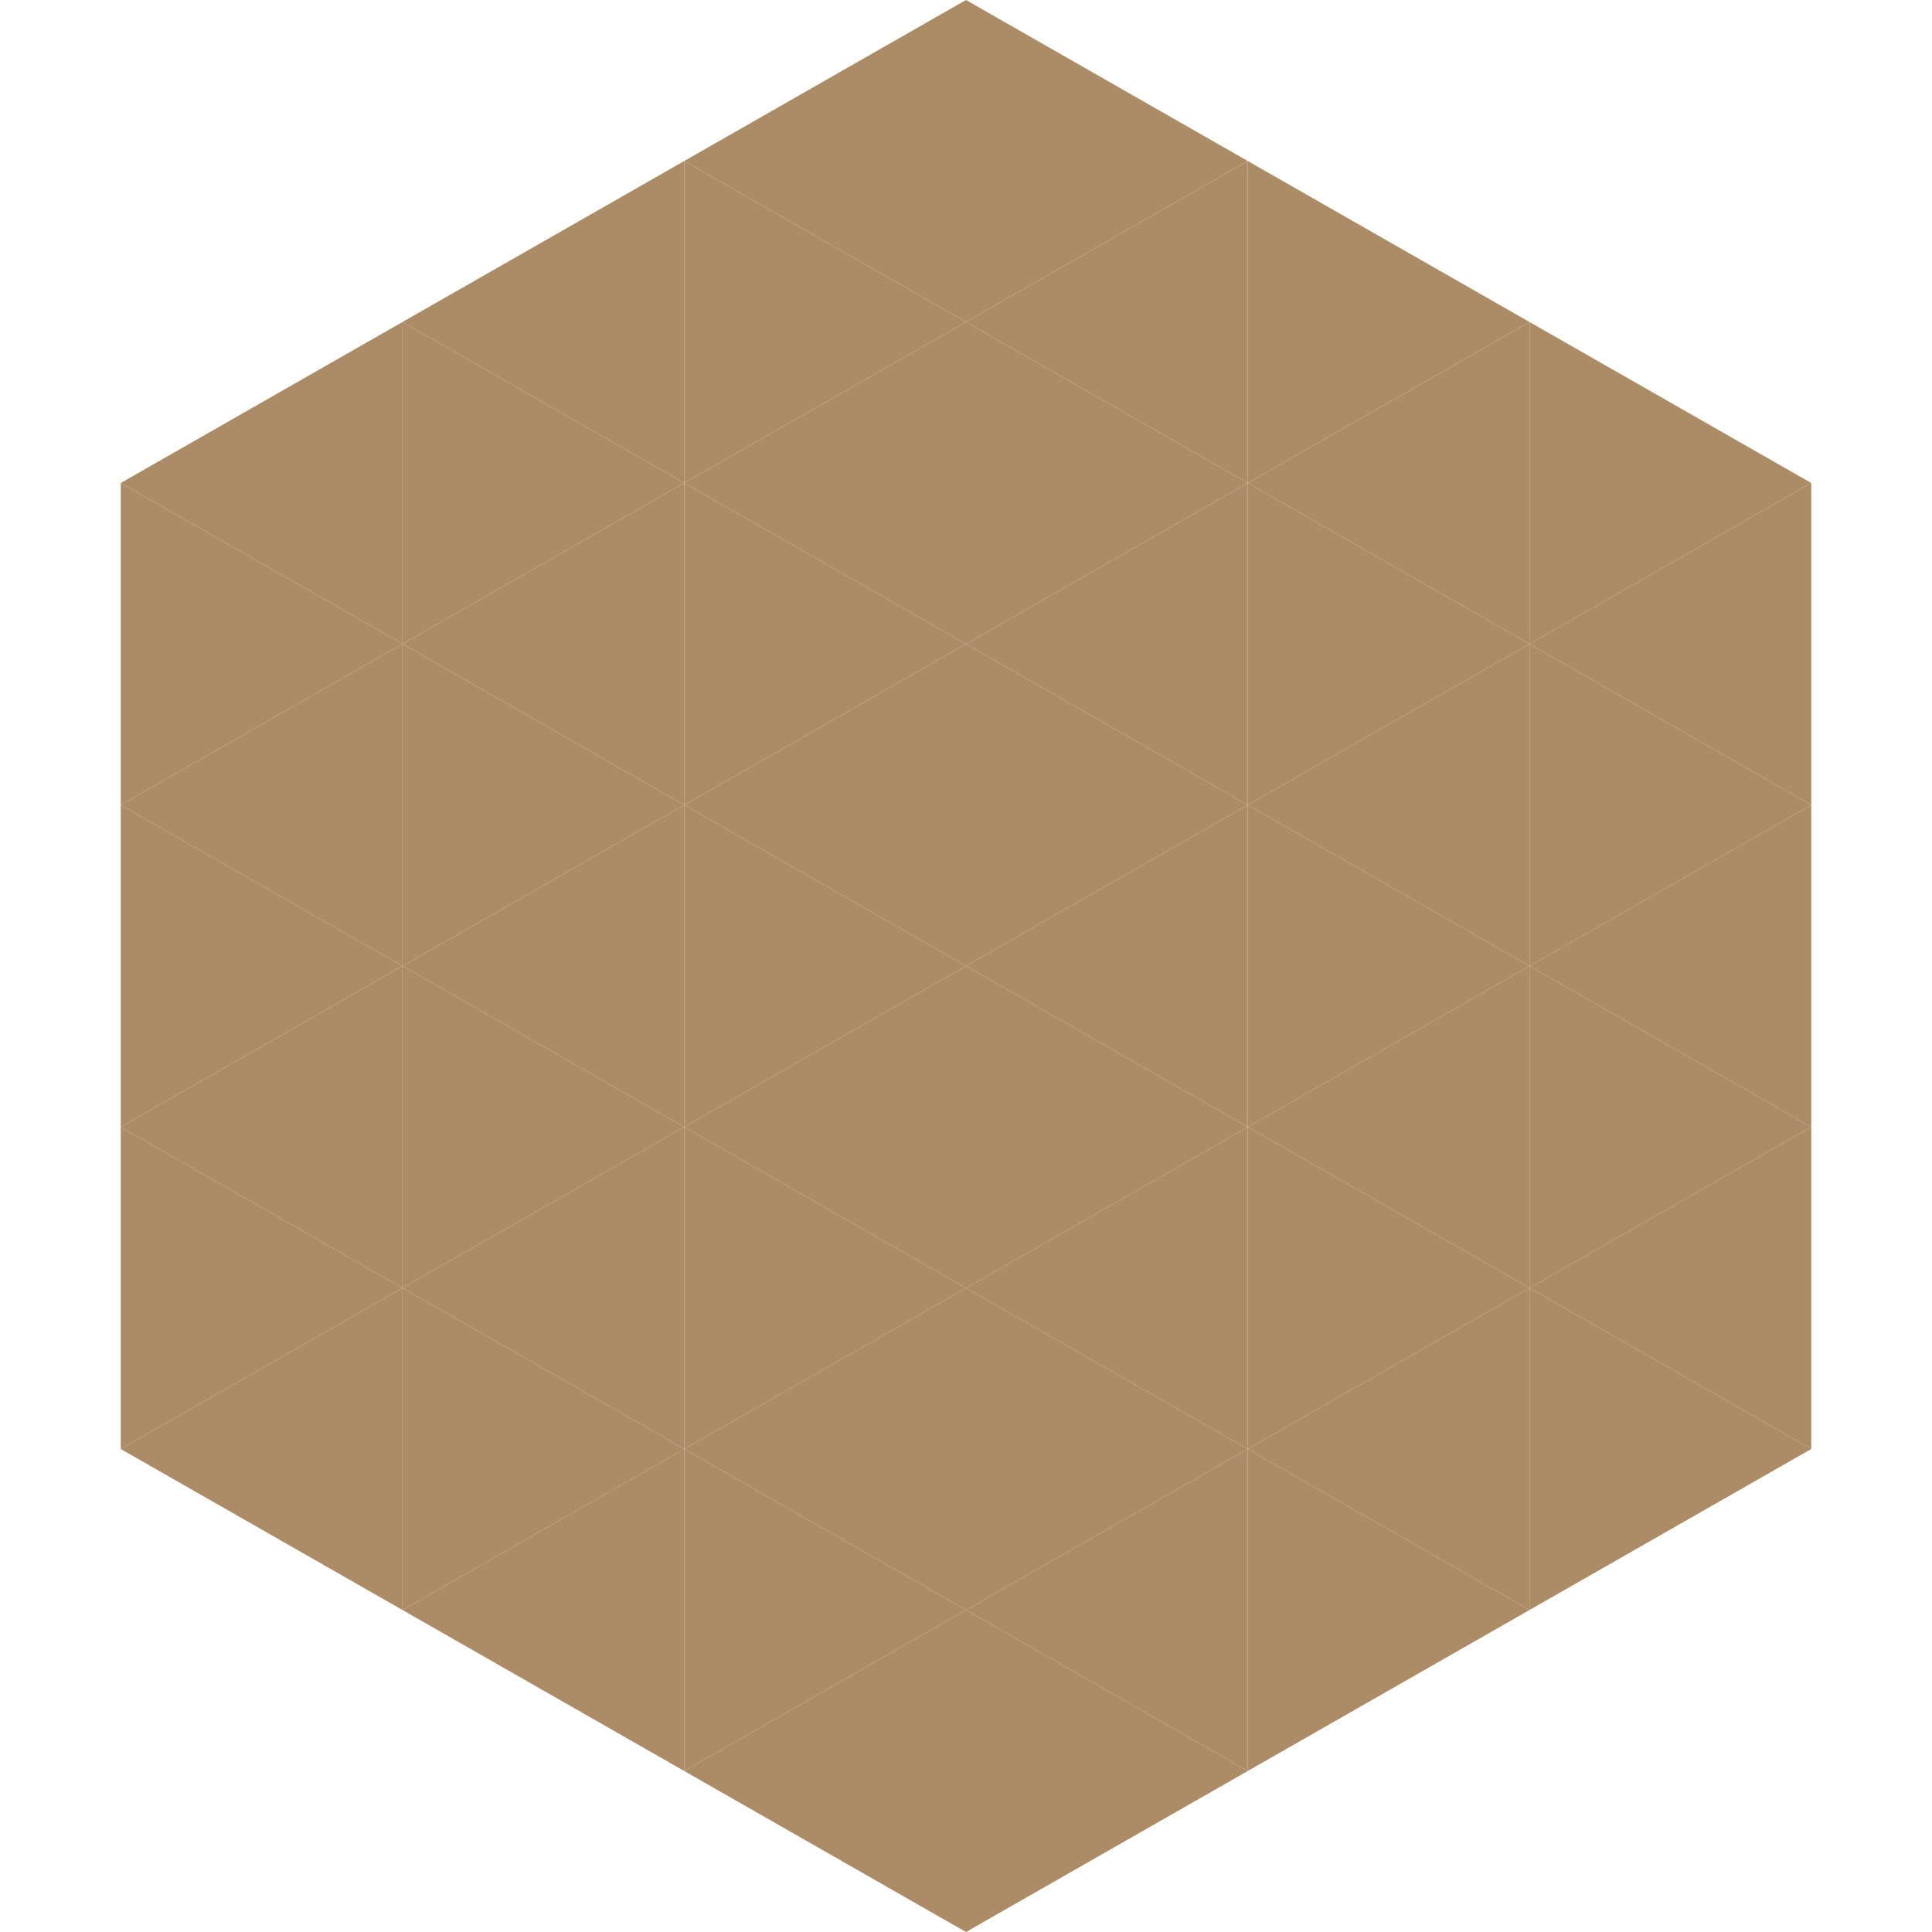
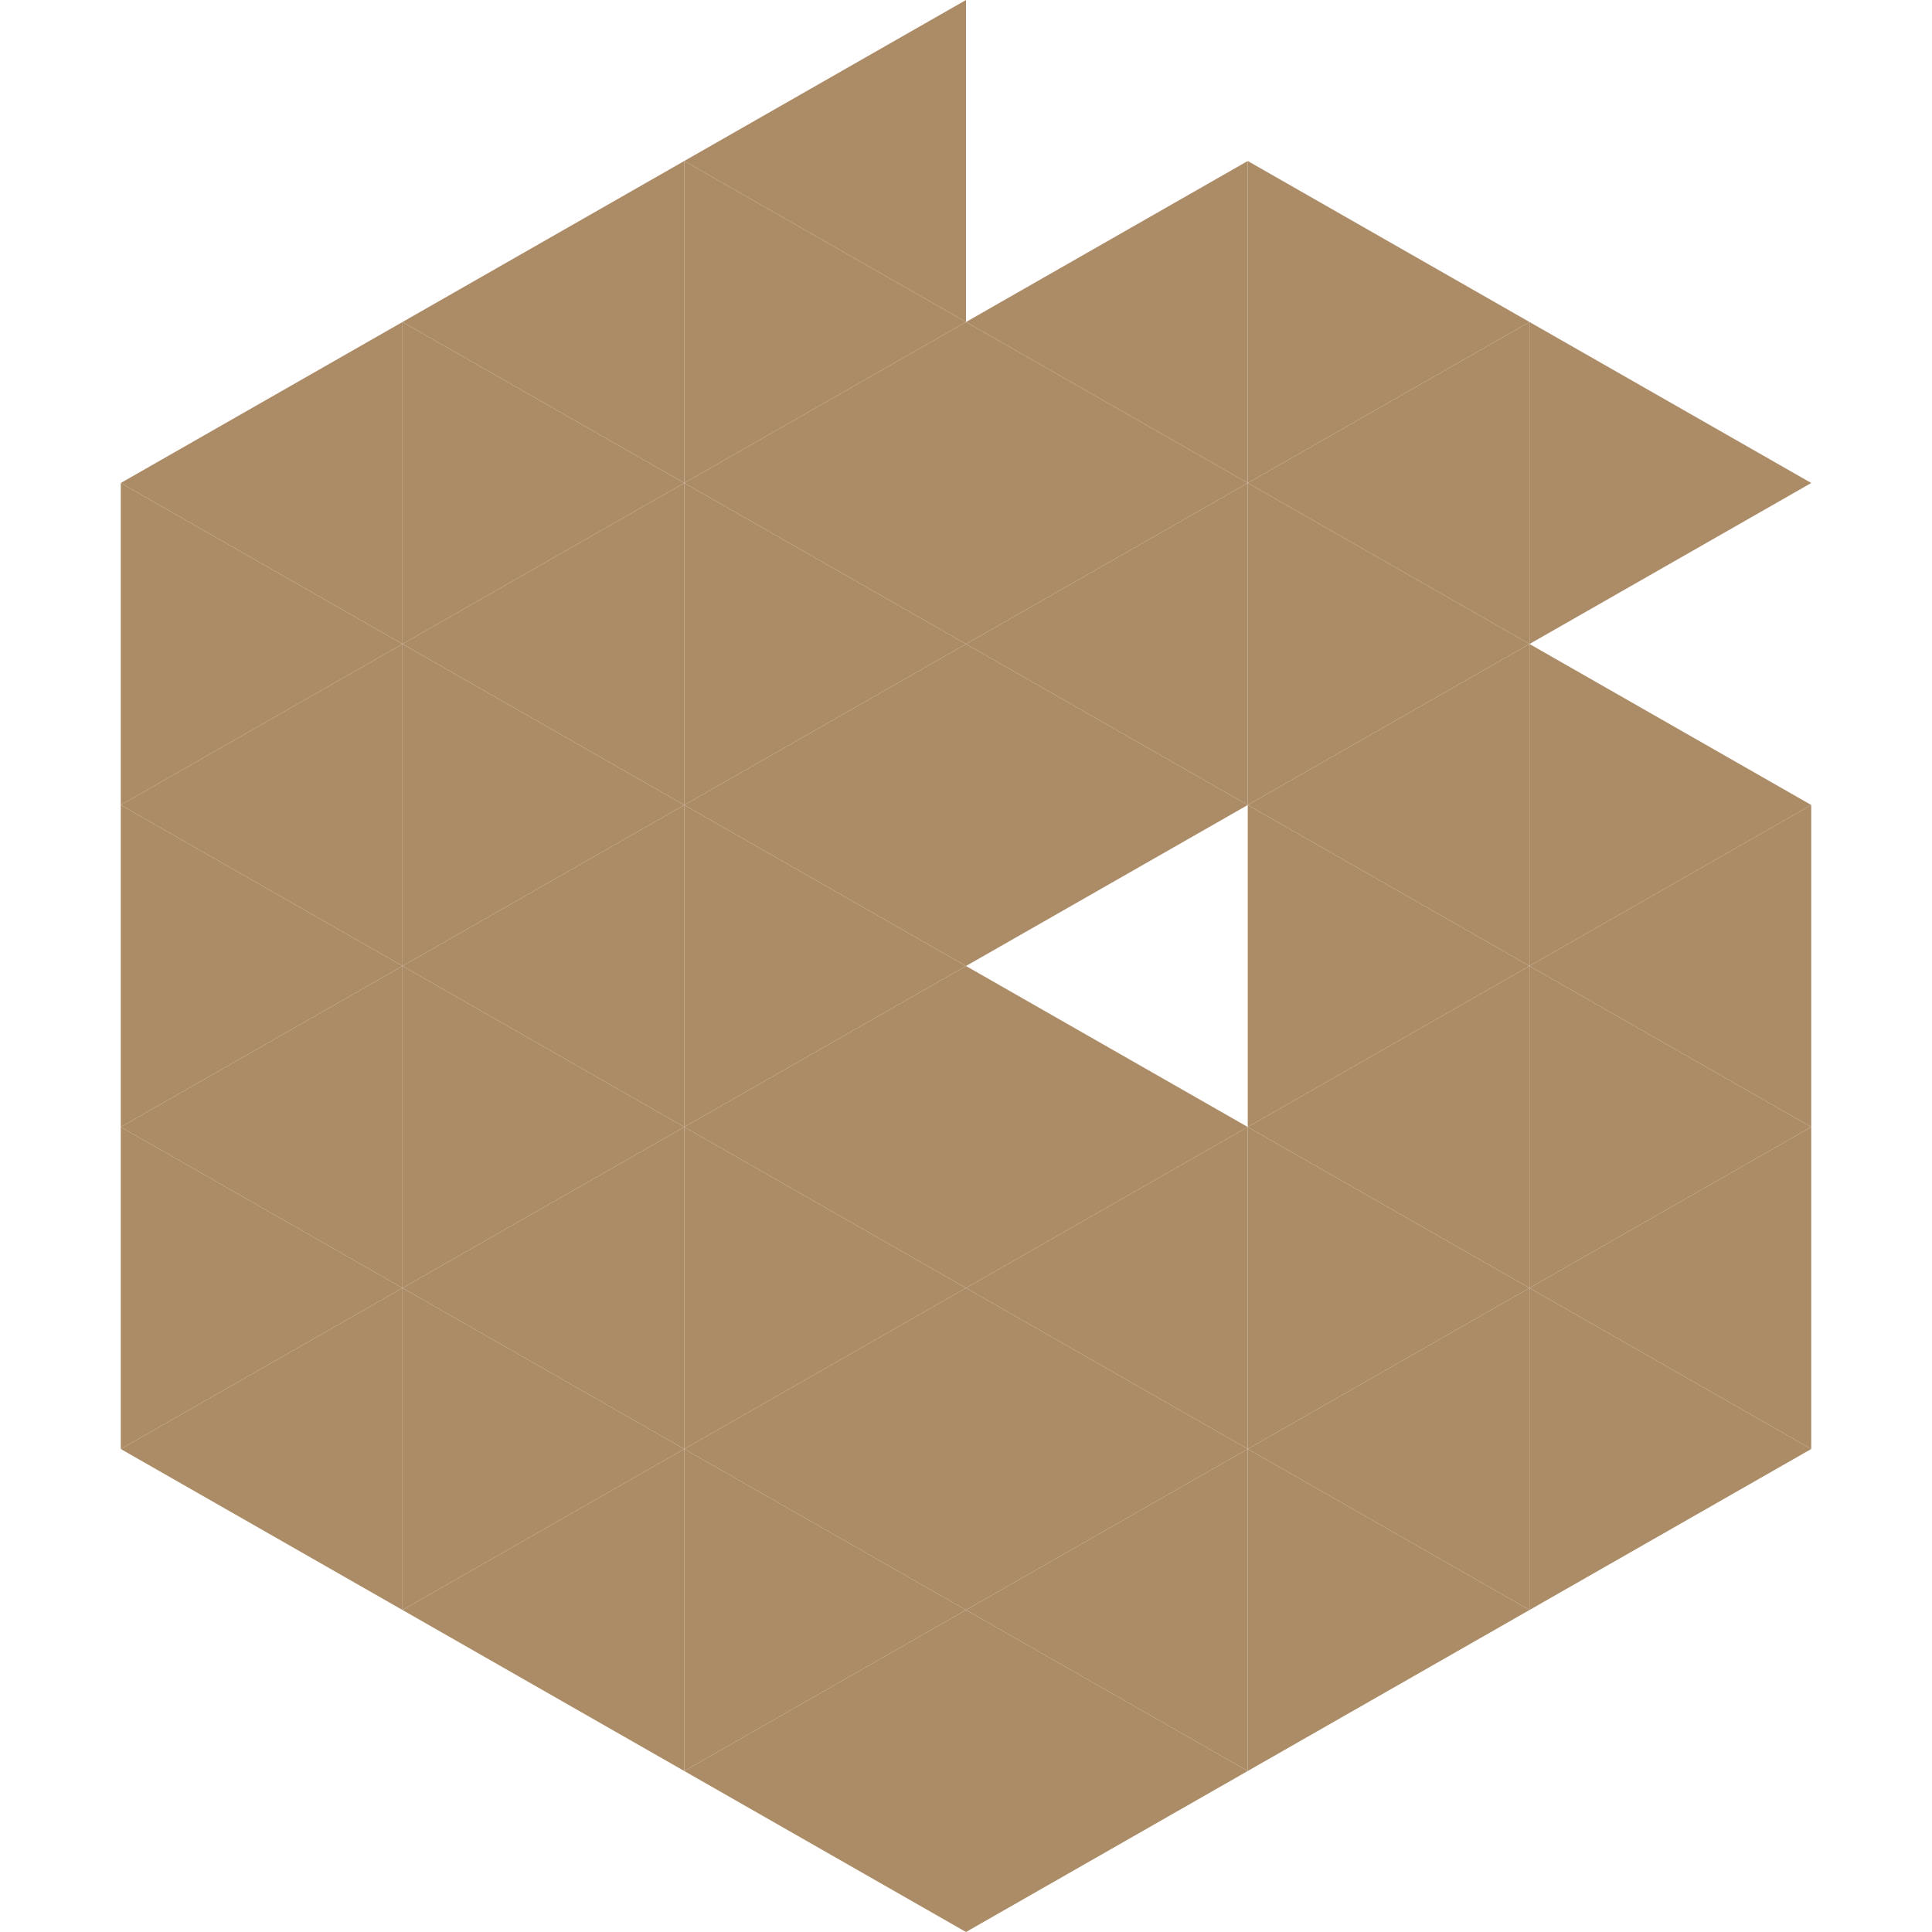
<svg xmlns="http://www.w3.org/2000/svg" width="240" height="240">
  <polygon points="50,40 15,60 50,80" style="fill:rgb(172,140,103)" />
  <polygon points="190,40 225,60 190,80" style="fill:rgb(172,140,103)" />
  <polygon points="15,60 50,80 15,100" style="fill:rgb(172,140,103)" />
-   <polygon points="225,60 190,80 225,100" style="fill:rgb(172,140,103)" />
  <polygon points="50,80 15,100 50,120" style="fill:rgb(172,140,103)" />
  <polygon points="190,80 225,100 190,120" style="fill:rgb(172,140,103)" />
  <polygon points="15,100 50,120 15,140" style="fill:rgb(172,140,103)" />
  <polygon points="225,100 190,120 225,140" style="fill:rgb(172,140,103)" />
  <polygon points="50,120 15,140 50,160" style="fill:rgb(172,140,103)" />
  <polygon points="190,120 225,140 190,160" style="fill:rgb(172,140,103)" />
  <polygon points="15,140 50,160 15,180" style="fill:rgb(172,140,103)" />
  <polygon points="225,140 190,160 225,180" style="fill:rgb(172,140,103)" />
  <polygon points="50,160 15,180 50,200" style="fill:rgb(172,140,103)" />
  <polygon points="190,160 225,180 190,200" style="fill:rgb(172,140,103)" />
  <polygon points="15,180 50,200 15,220" style="fill:rgb(255,255,255); fill-opacity:0" />
  <polygon points="225,180 190,200 225,220" style="fill:rgb(255,255,255); fill-opacity:0" />
  <polygon points="50,0 85,20 50,40" style="fill:rgb(255,255,255); fill-opacity:0" />
  <polygon points="190,0 155,20 190,40" style="fill:rgb(255,255,255); fill-opacity:0" />
  <polygon points="85,20 50,40 85,60" style="fill:rgb(172,140,103)" />
  <polygon points="155,20 190,40 155,60" style="fill:rgb(172,140,103)" />
  <polygon points="50,40 85,60 50,80" style="fill:rgb(172,140,103)" />
  <polygon points="190,40 155,60 190,80" style="fill:rgb(172,140,103)" />
  <polygon points="85,60 50,80 85,100" style="fill:rgb(172,140,103)" />
  <polygon points="155,60 190,80 155,100" style="fill:rgb(172,140,103)" />
  <polygon points="50,80 85,100 50,120" style="fill:rgb(172,140,103)" />
  <polygon points="190,80 155,100 190,120" style="fill:rgb(172,140,103)" />
  <polygon points="85,100 50,120 85,140" style="fill:rgb(172,140,103)" />
  <polygon points="155,100 190,120 155,140" style="fill:rgb(172,140,103)" />
  <polygon points="50,120 85,140 50,160" style="fill:rgb(172,140,103)" />
  <polygon points="190,120 155,140 190,160" style="fill:rgb(172,140,103)" />
  <polygon points="85,140 50,160 85,180" style="fill:rgb(172,140,103)" />
  <polygon points="155,140 190,160 155,180" style="fill:rgb(172,140,103)" />
  <polygon points="50,160 85,180 50,200" style="fill:rgb(172,140,103)" />
  <polygon points="190,160 155,180 190,200" style="fill:rgb(172,140,103)" />
  <polygon points="85,180 50,200 85,220" style="fill:rgb(172,140,103)" />
  <polygon points="155,180 190,200 155,220" style="fill:rgb(172,140,103)" />
  <polygon points="120,0 85,20 120,40" style="fill:rgb(172,140,103)" />
-   <polygon points="120,0 155,20 120,40" style="fill:rgb(172,140,103)" />
  <polygon points="85,20 120,40 85,60" style="fill:rgb(172,140,103)" />
  <polygon points="155,20 120,40 155,60" style="fill:rgb(172,140,103)" />
  <polygon points="120,40 85,60 120,80" style="fill:rgb(172,140,103)" />
  <polygon points="120,40 155,60 120,80" style="fill:rgb(172,140,103)" />
  <polygon points="85,60 120,80 85,100" style="fill:rgb(172,140,103)" />
  <polygon points="155,60 120,80 155,100" style="fill:rgb(172,140,103)" />
  <polygon points="120,80 85,100 120,120" style="fill:rgb(172,140,103)" />
  <polygon points="120,80 155,100 120,120" style="fill:rgb(172,140,103)" />
  <polygon points="85,100 120,120 85,140" style="fill:rgb(172,140,103)" />
-   <polygon points="155,100 120,120 155,140" style="fill:rgb(172,140,103)" />
  <polygon points="120,120 85,140 120,160" style="fill:rgb(172,140,103)" />
  <polygon points="120,120 155,140 120,160" style="fill:rgb(172,140,103)" />
  <polygon points="85,140 120,160 85,180" style="fill:rgb(172,140,103)" />
  <polygon points="155,140 120,160 155,180" style="fill:rgb(172,140,103)" />
  <polygon points="120,160 85,180 120,200" style="fill:rgb(172,140,103)" />
  <polygon points="120,160 155,180 120,200" style="fill:rgb(172,140,103)" />
  <polygon points="85,180 120,200 85,220" style="fill:rgb(172,140,103)" />
  <polygon points="155,180 120,200 155,220" style="fill:rgb(172,140,103)" />
  <polygon points="120,200 85,220 120,240" style="fill:rgb(172,140,103)" />
  <polygon points="120,200 155,220 120,240" style="fill:rgb(172,140,103)" />
  <polygon points="85,220 120,240 85,260" style="fill:rgb(255,255,255); fill-opacity:0" />
  <polygon points="155,220 120,240 155,260" style="fill:rgb(255,255,255); fill-opacity:0" />
</svg>